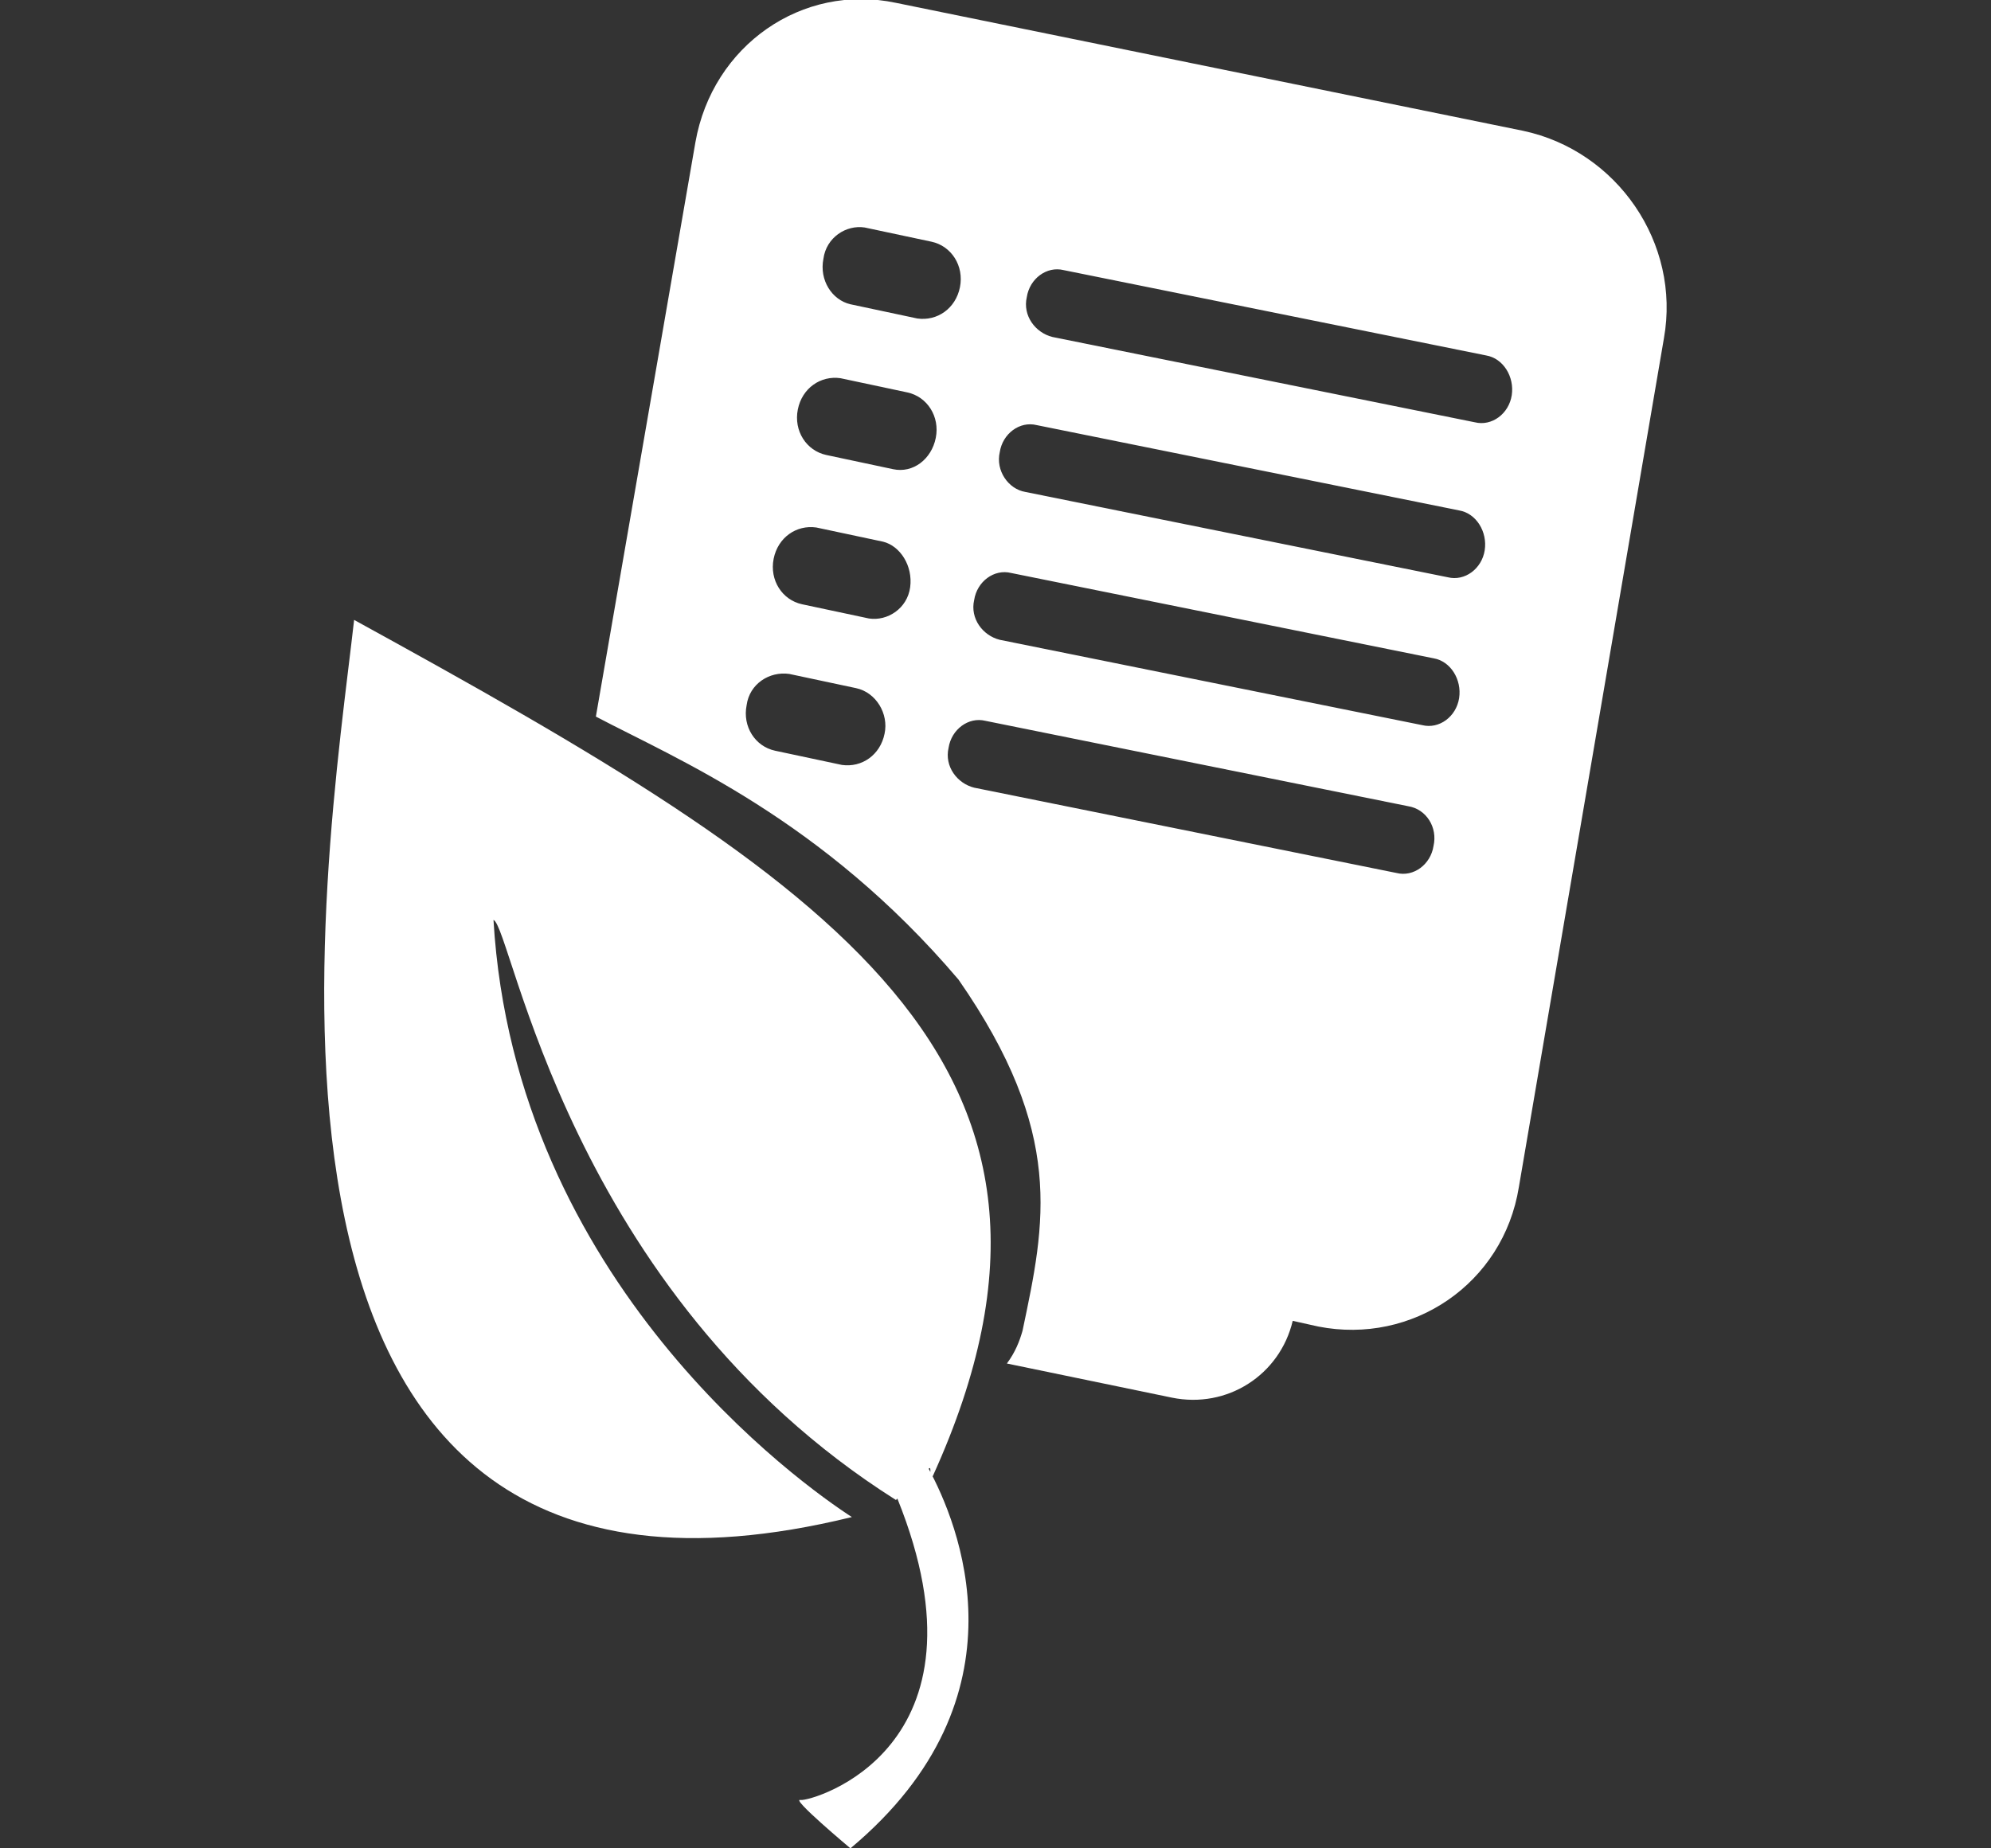
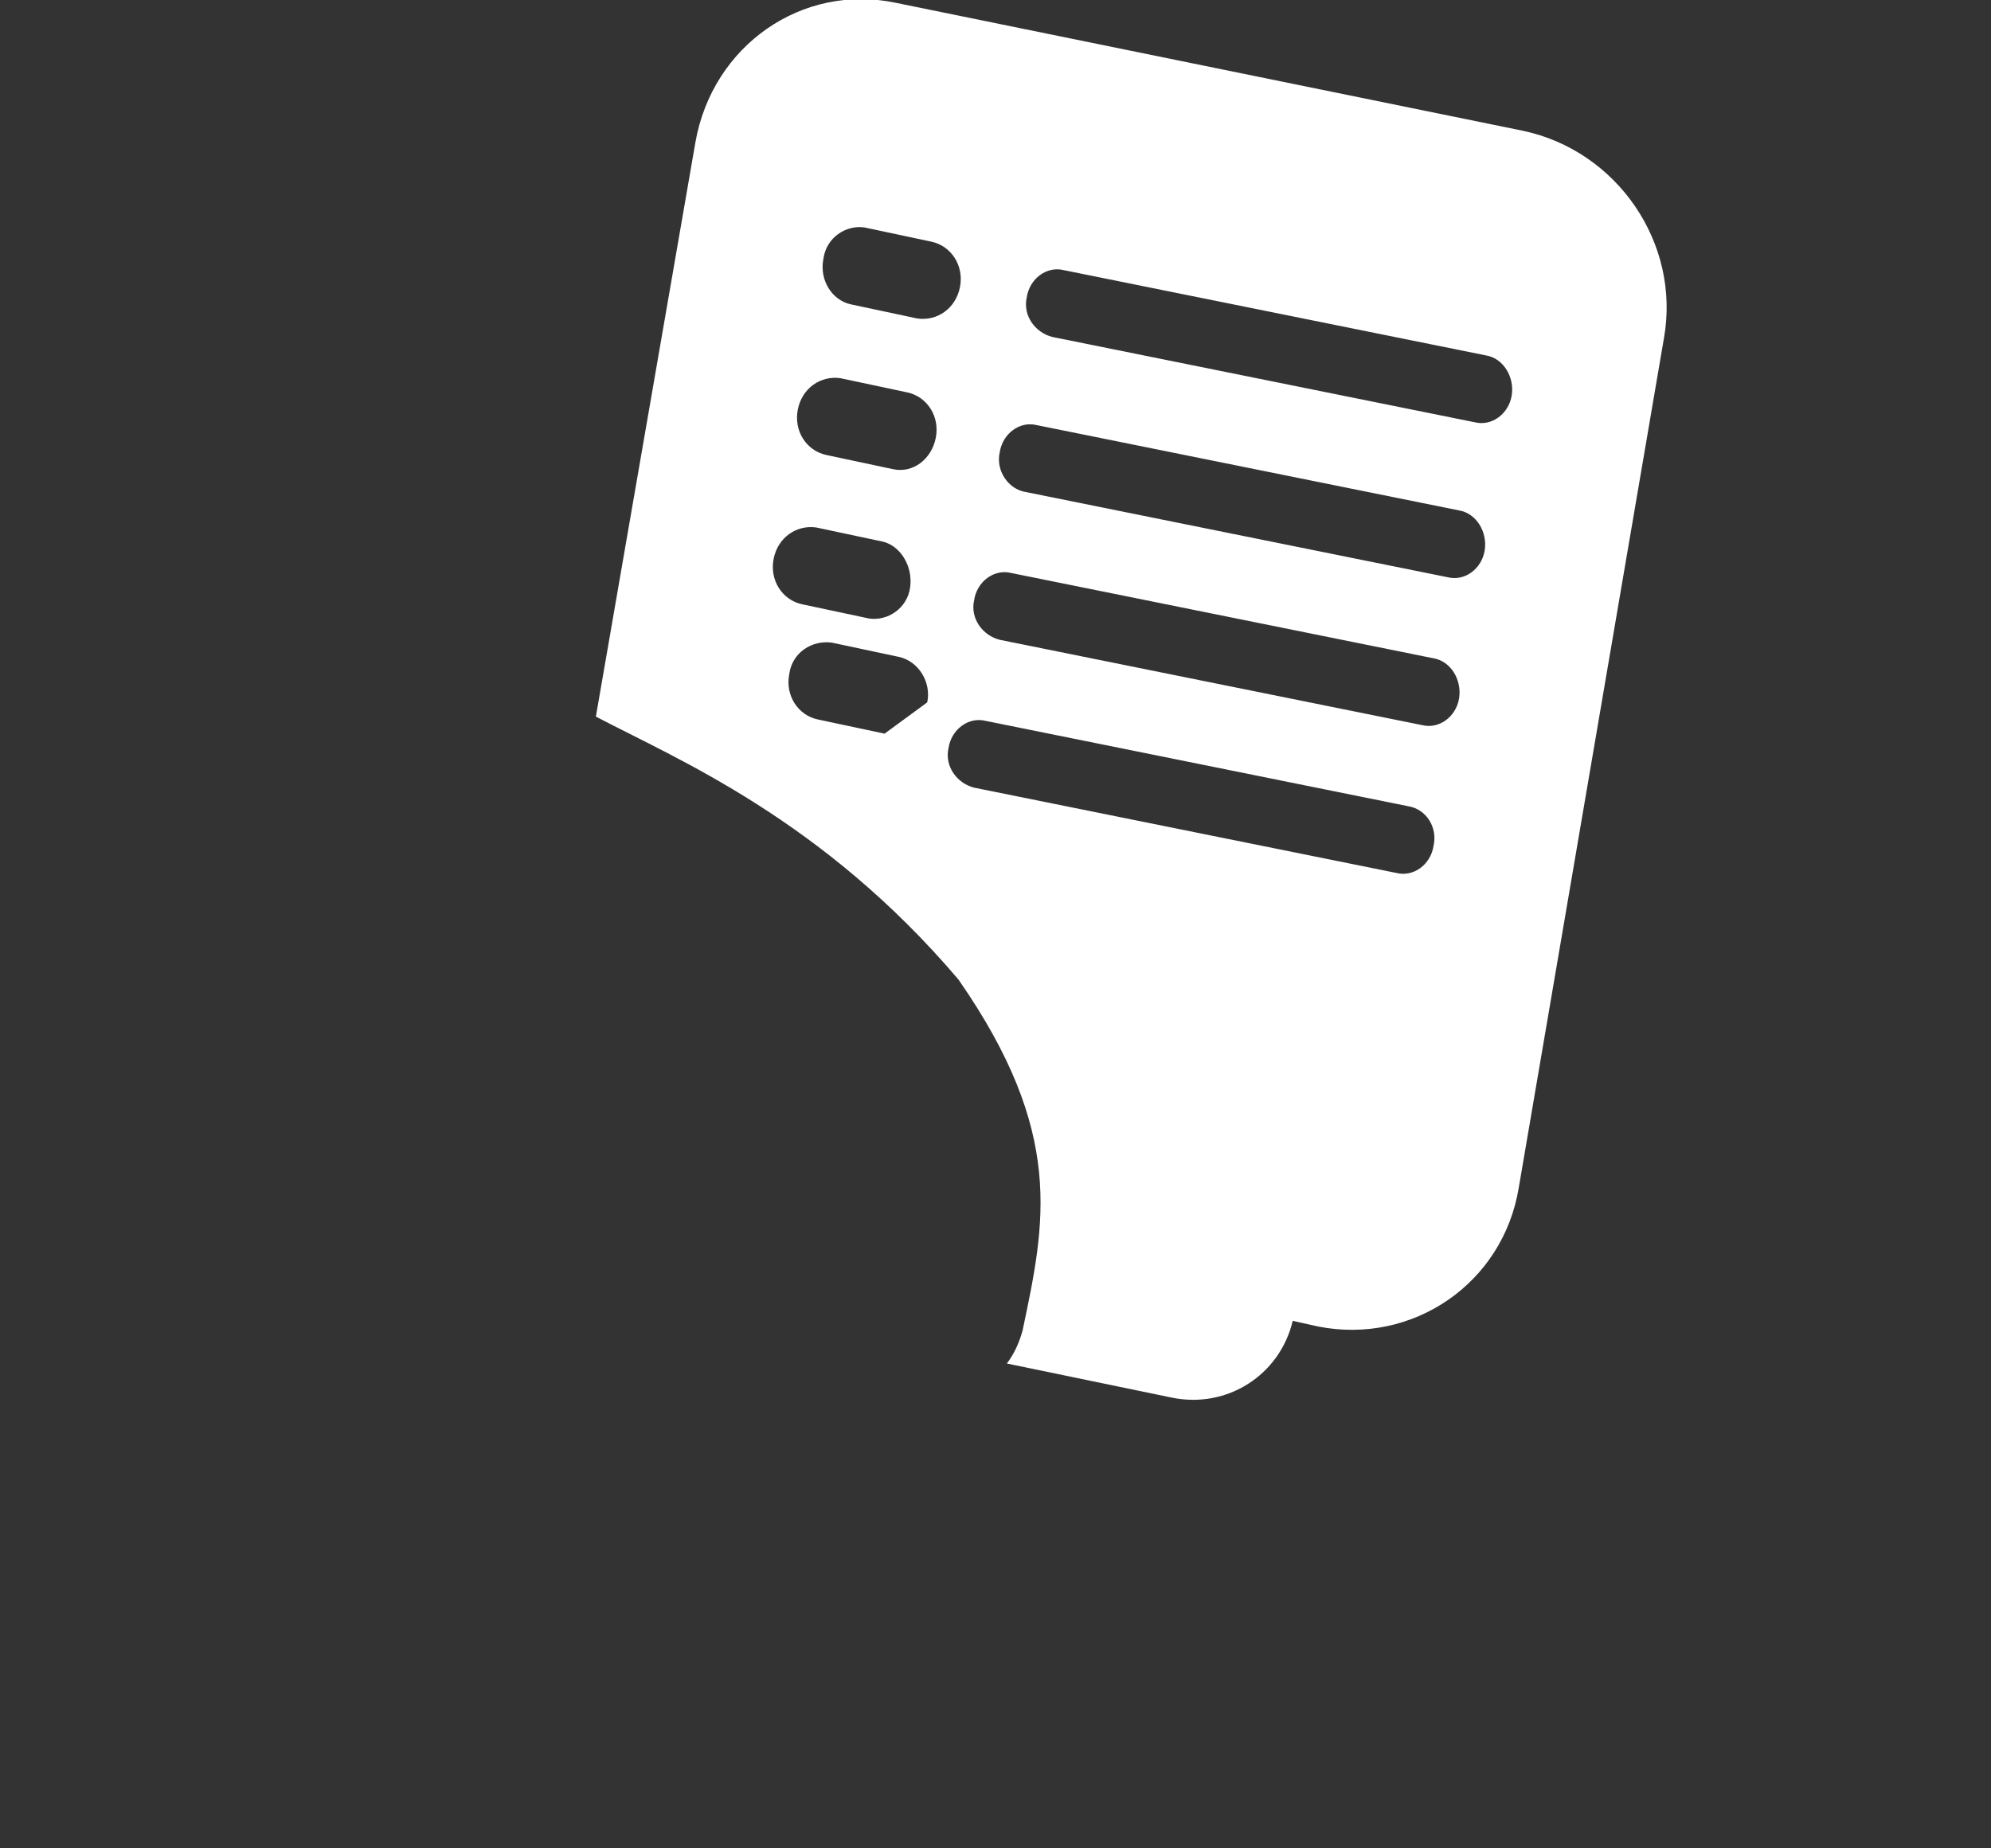
<svg xmlns="http://www.w3.org/2000/svg" id="Layer_1" width="140" height="130" viewBox="0 0 140 130">
  <rect x="0" y="0" width="140" height="130" fill="#333333" stroke="none" />
  <style>.st0{fill:#fff}</style>
-   <path class="st0" d="M107.1 9.2L63 .2c-6.6-1.4-12.9 3-14.1 9.8l-7 40.4c5.7 3 15.9 7.2 25.5 18.5 7.5 10.8 6.1 17.1 4.5 24.7-.2.7-.5 1.5-1.1 2.3l11.6 2.4c3.9.8 7.6-1.6 8.5-5.4l1.8.4c6.6 1.3 13-3 14.1-9.8L117 23.8c1.2-6.7-3.3-13.2-9.9-14.6m-49.2 9c.2-1.5 1.6-2.4 2.9-2.2l4.7 1c1.4.3 2.3 1.7 2 3.2-.3 1.5-1.6 2.4-3 2.2l-4.7-1c-1.3-.3-2.2-1.7-1.9-3.2m4.3 33.4c-.3 1.5-1.6 2.4-3 2.2l-4.7-1c-1.4-.3-2.3-1.7-2-3.2.2-1.5 1.6-2.4 3-2.2l4.7 1c1.4.3 2.3 1.8 2 3.2M64 41.3c-.2 1.5-1.6 2.4-2.9 2.2l-4.7-1c-1.4-.3-2.3-1.7-2-3.2.3-1.5 1.6-2.4 3-2.2l4.7 1c1.2.3 2.1 1.7 1.9 3.2M62.8 33l-4.7-1c-1.4-.3-2.3-1.7-2-3.2.3-1.5 1.6-2.4 3-2.2l4.7 1c1.4.3 2.3 1.7 2 3.2-.3 1.5-1.6 2.5-3 2.2m38 26.5c-.2 1.3-1.4 2.2-2.6 1.9l-29.7-6c-1.2-.3-2.1-1.5-1.8-2.8.2-1.3 1.4-2.2 2.6-1.9l29.7 6c1.3.2 2.1 1.5 1.8 2.8m1.8-10.4c-.2 1.3-1.4 2.2-2.6 1.9l-29.7-6c-1.2-.3-2.1-1.5-1.8-2.8.2-1.3 1.4-2.2 2.6-1.9l29.7 6c1.2.2 2 1.5 1.8 2.8m1.8-10.4c-.2 1.3-1.4 2.2-2.6 1.9l-29.7-6c-1.2-.2-2.1-1.5-1.8-2.8.2-1.3 1.4-2.2 2.6-1.9l29.7 6c1.2.2 2 1.5 1.8 2.8m1.9-10.9c-.2 1.3-1.4 2.2-2.6 1.9l-29.7-6c-1.2-.3-2.1-1.5-1.8-2.8.2-1.3 1.4-2.2 2.6-1.9l29.7 6c1.2.2 2 1.5 1.8 2.8" />
-   <path class="st0" d="M65.6 103.8C78.8 74.7 58.4 62 24.9 43.6c-1.9 16.9-11.5 74.5 35 63.1-3.4-2.2-23.7-16.5-25.2-42 1.3.5 5.2 26.2 28.3 40.8l.1-.1c7.1 17.6-6 21.3-6.8 21.2-.8-.2 3.5 3.4 3.5 3.4 12.8-10.7 7.5-23 5.5-26.7.3-.3-.1 1 .3.5" />
+   <path class="st0" d="M107.1 9.2L63 .2c-6.6-1.4-12.9 3-14.1 9.8l-7 40.4c5.7 3 15.9 7.2 25.5 18.5 7.5 10.8 6.1 17.1 4.5 24.7-.2.7-.5 1.5-1.1 2.3l11.6 2.4c3.9.8 7.6-1.6 8.5-5.4l1.8.4c6.6 1.3 13-3 14.1-9.8L117 23.8c1.2-6.7-3.3-13.2-9.9-14.6m-49.2 9c.2-1.5 1.6-2.4 2.9-2.2l4.7 1c1.4.3 2.3 1.7 2 3.2-.3 1.5-1.6 2.4-3 2.2l-4.7-1c-1.3-.3-2.2-1.7-1.9-3.2m4.3 33.4l-4.7-1c-1.4-.3-2.3-1.7-2-3.2.2-1.5 1.6-2.4 3-2.2l4.7 1c1.4.3 2.3 1.8 2 3.2M64 41.3c-.2 1.5-1.6 2.4-2.9 2.2l-4.7-1c-1.4-.3-2.3-1.7-2-3.2.3-1.5 1.6-2.4 3-2.2l4.7 1c1.2.3 2.1 1.7 1.9 3.2M62.8 33l-4.7-1c-1.4-.3-2.3-1.7-2-3.2.3-1.5 1.6-2.4 3-2.2l4.7 1c1.4.3 2.3 1.7 2 3.2-.3 1.5-1.6 2.5-3 2.2m38 26.5c-.2 1.3-1.4 2.2-2.6 1.9l-29.7-6c-1.2-.3-2.1-1.5-1.8-2.8.2-1.3 1.4-2.2 2.6-1.9l29.7 6c1.3.2 2.1 1.5 1.8 2.8m1.8-10.4c-.2 1.3-1.4 2.2-2.6 1.9l-29.7-6c-1.2-.3-2.1-1.5-1.8-2.8.2-1.3 1.4-2.2 2.6-1.9l29.7 6c1.2.2 2 1.5 1.8 2.8m1.8-10.4c-.2 1.3-1.4 2.2-2.6 1.9l-29.7-6c-1.2-.2-2.1-1.5-1.8-2.8.2-1.3 1.4-2.2 2.6-1.9l29.7 6c1.2.2 2 1.5 1.8 2.8m1.9-10.9c-.2 1.3-1.4 2.2-2.6 1.9l-29.7-6c-1.2-.3-2.1-1.5-1.8-2.8.2-1.3 1.4-2.2 2.6-1.9l29.7 6c1.2.2 2 1.5 1.8 2.8" />
</svg>